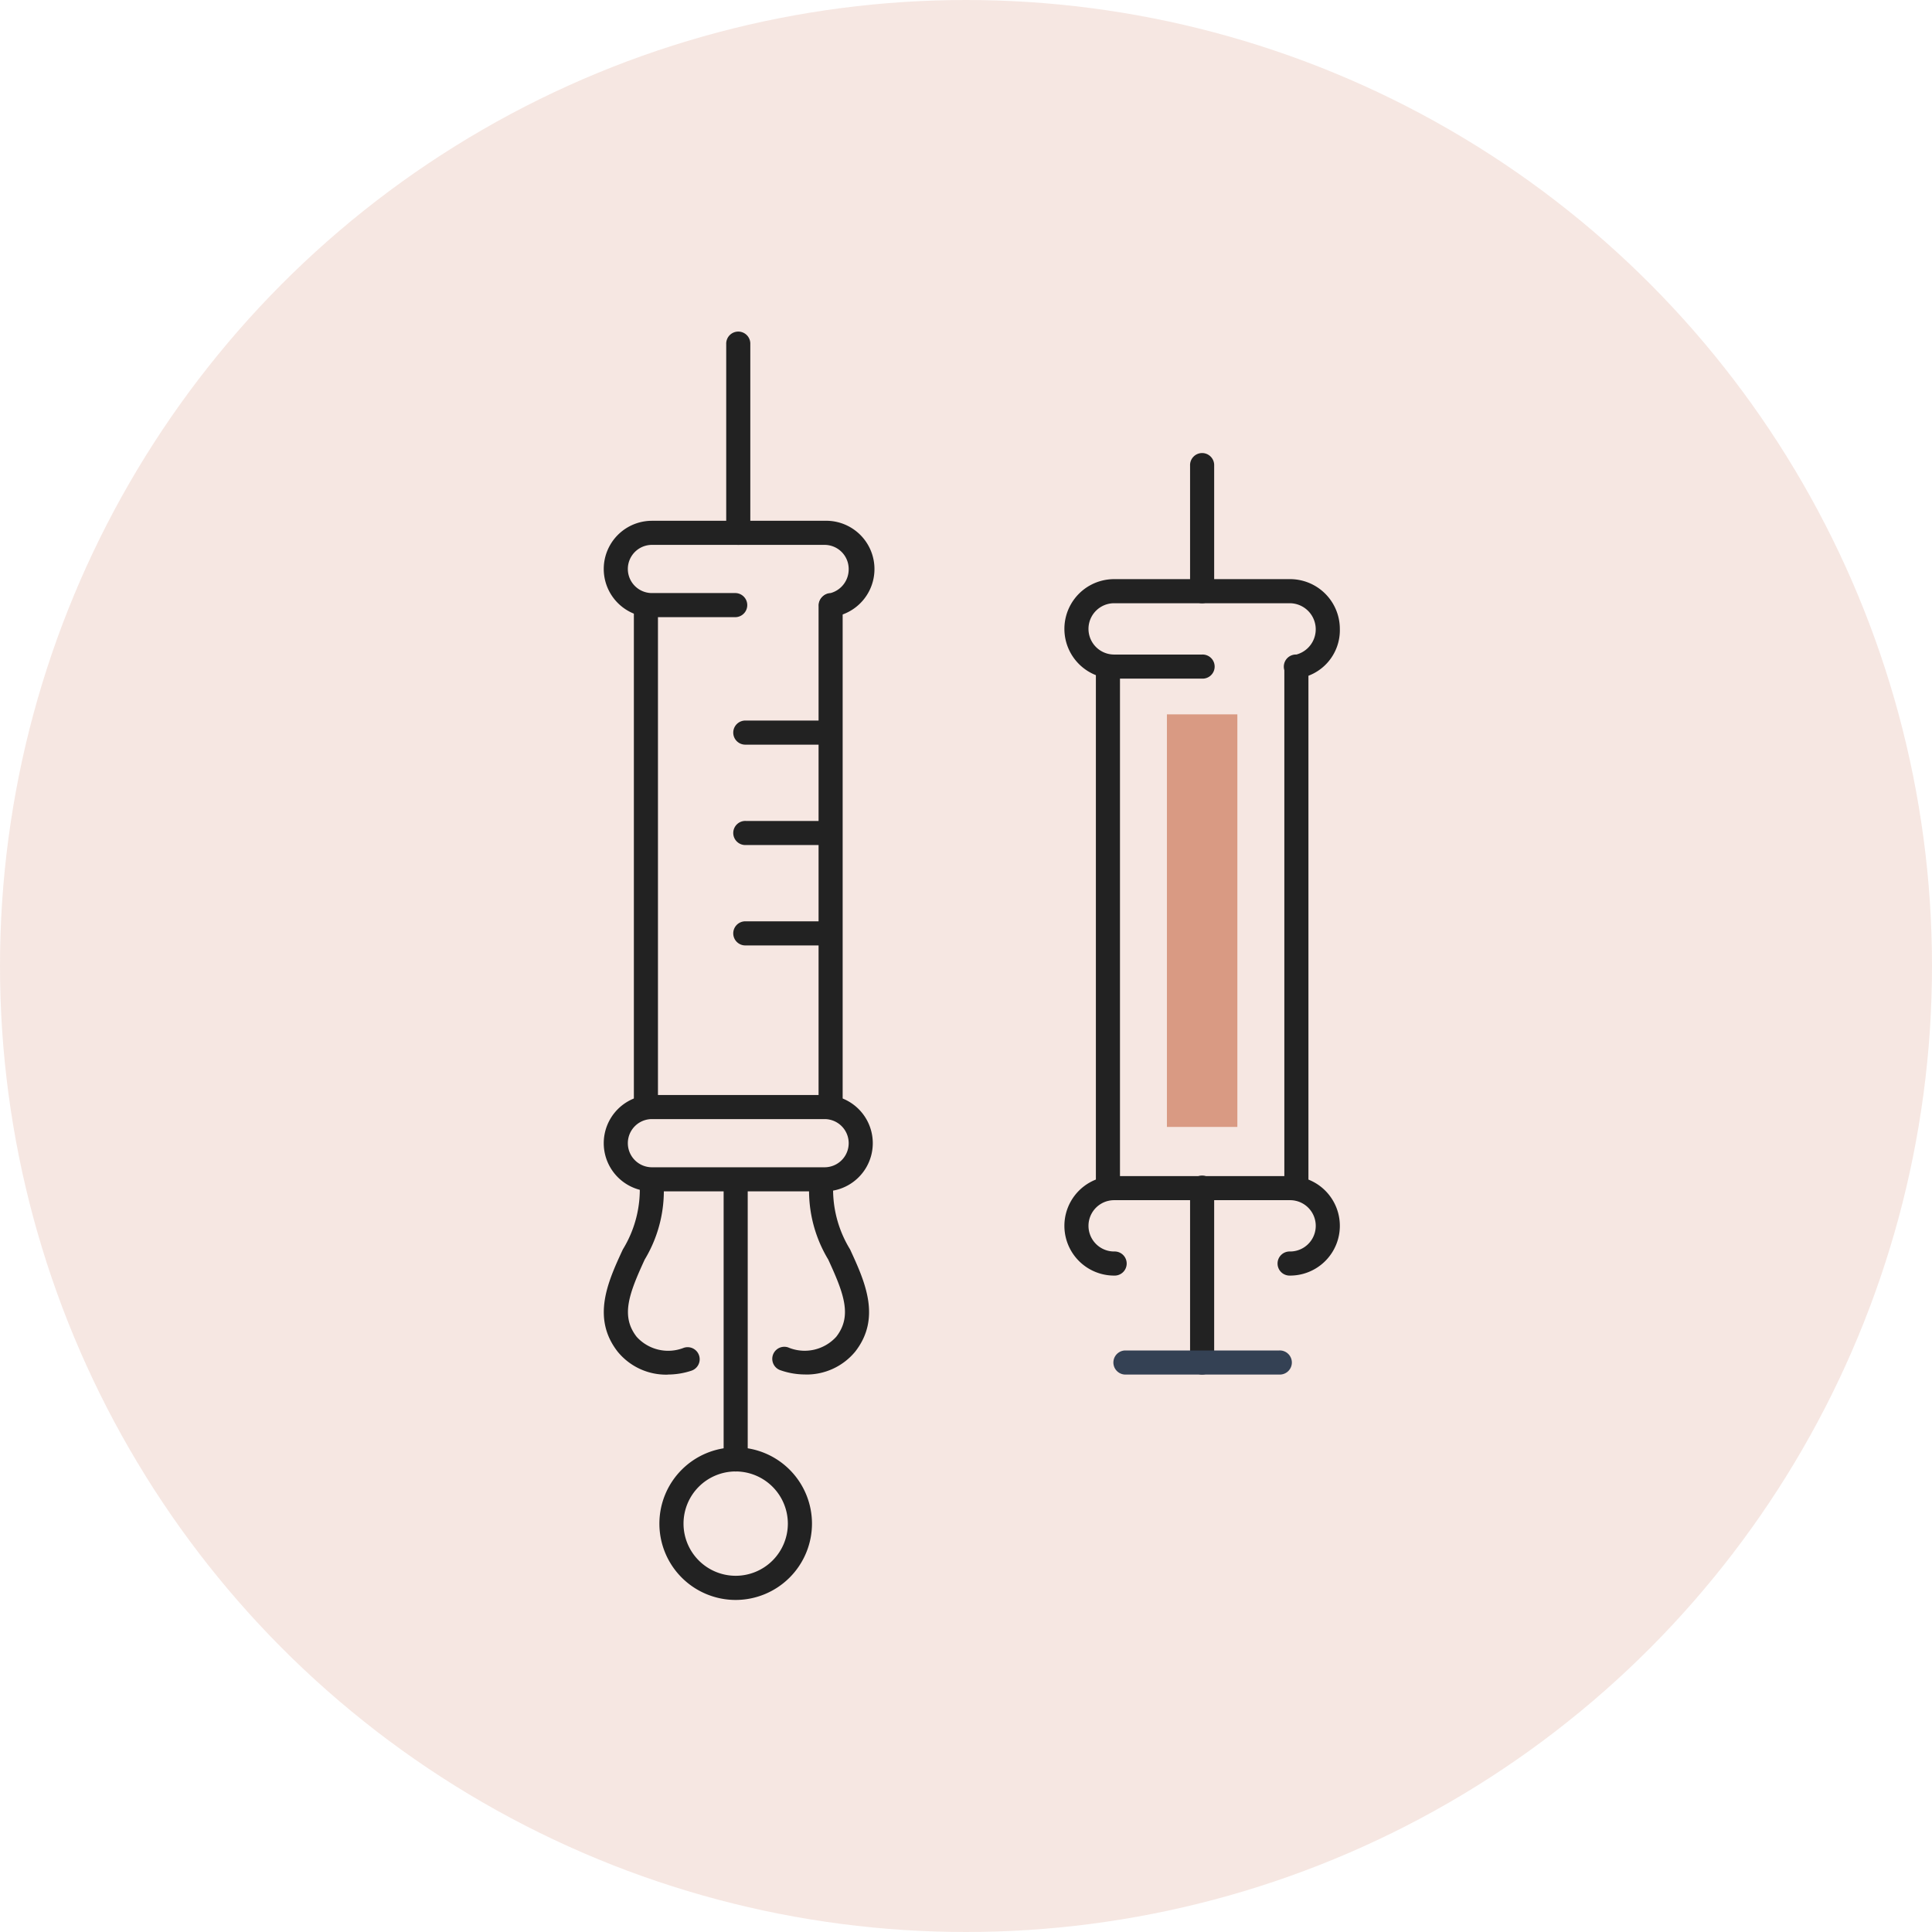
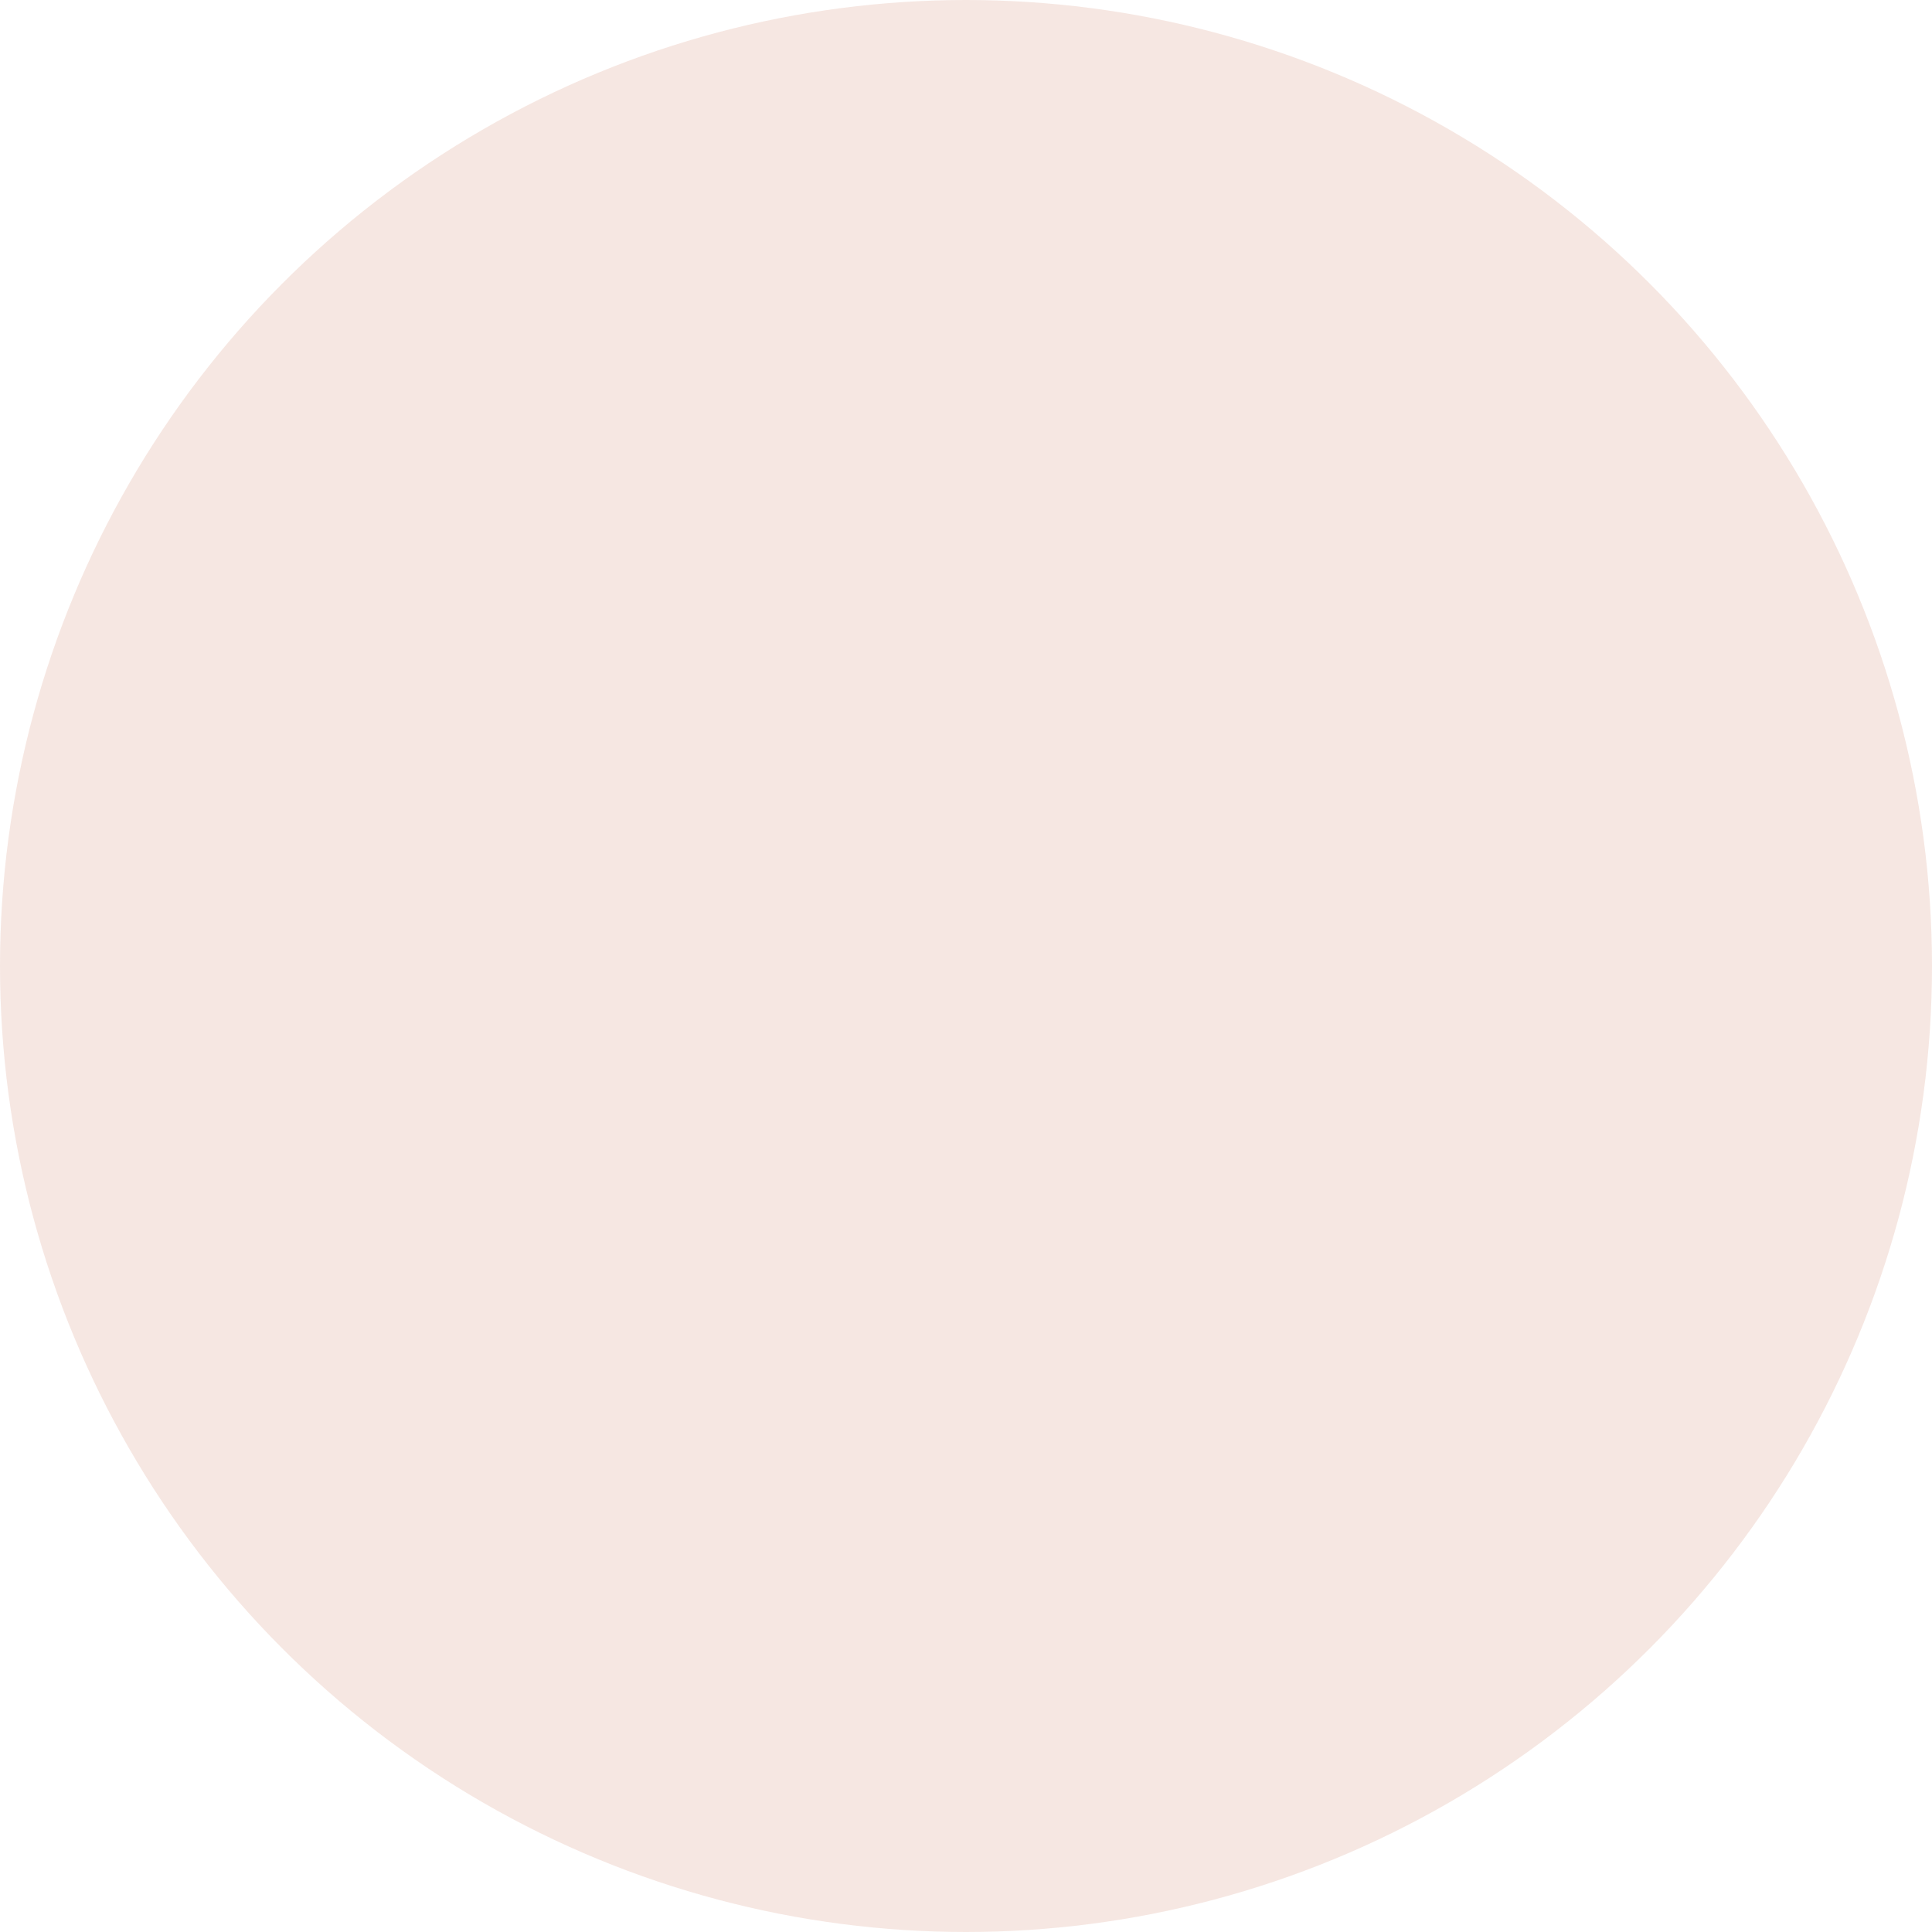
<svg xmlns="http://www.w3.org/2000/svg" width="100" height="100" viewBox="0 0 100 100">
  <defs>
    <clipPath id="clip-path">
-       <rect id="長方形_85298" data-name="長方形 85298" width="38.1" height="65.625" fill="none" />
-     </clipPath>
+       </clipPath>
  </defs>
  <g id="グループ_56081" data-name="グループ 56081" transform="translate(-1300 -4762)">
    <circle id="楕円形_1" data-name="楕円形 1" cx="50" cy="50" r="50" transform="translate(1300 4762)" fill="#d99a83" opacity="0.238" />
    <g id="グループ_147" data-name="グループ 147" transform="translate(1331.25 4779.188)">
      <g id="グループ_146" data-name="グループ 146" clip-path="url(#clip-path)">
        <path id="パス_101" data-name="パス 101" d="M4.374,59.727A.623.623,0,0,1,3.75,59.1V33.124a.624.624,0,0,1,1.247,0V59.1a.623.623,0,0,1-.624.624" transform="translate(-2.191 -18.99)" fill="#222" />
        <path id="パス_102" data-name="パス 102" d="M27.374,59.727a.623.623,0,0,1-.624-.624V33.124a.624.624,0,0,1,1.247,0V59.1a.623.623,0,0,1-.624.624" transform="translate(-15.631 -18.99)" fill="#222" />
        <path id="パス_103" data-name="パス 103" d="M11.743,28.488a.624.624,0,0,1,0-1.247,1.274,1.274,0,0,0,.935-1.247,1.249,1.249,0,0,0-1.247-1.247H2.494a1.247,1.247,0,1,0,0,2.494H6.829a.624.624,0,0,1,0,1.247H2.494a2.494,2.494,0,0,1,0-4.988h8.937a2.5,2.5,0,0,1,.312,4.988" transform="translate(0 -13.732)" fill="#222" />
        <path id="パス_104" data-name="パス 104" d="M11.431,99.988H2.494a2.494,2.494,0,1,1,0-4.988h8.937a2.494,2.494,0,1,1,0,4.988M2.494,96.247a1.247,1.247,0,1,0,0,2.494h8.937a1.247,1.247,0,1,0,0-2.494Z" transform="translate(0 -55.511)" fill="#222" />
-         <path id="パス_105" data-name="パス 105" d="M15.874,11.015a.623.623,0,0,1-.624-.624V.624a.624.624,0,1,1,1.247,0v9.768a.623.623,0,0,1-.624.624" transform="translate(-8.911)" fill="#222" />
        <path id="パス_106" data-name="パス 106" d="M22.651,114.792a3.871,3.871,0,0,1-1.312-.231.624.624,0,0,1,.423-1.173,2.208,2.208,0,0,0,2.5-.547c.836-1.074.4-2.229-.416-4a6.9,6.9,0,0,1-.96-4.225.624.624,0,0,1,1.222.249,5.943,5.943,0,0,0,.87,3.454c.764,1.659,1.629,3.539.267,5.289a3.261,3.261,0,0,1-2.6,1.186" transform="translate(-12.228 -60.838)" fill="#222" />
        <path id="パス_107" data-name="パス 107" d="M3.3,114.8a3.233,3.233,0,0,1-2.58-1.19c-1.362-1.75-.5-3.631.268-5.289a5.943,5.943,0,0,0,.87-3.454.623.623,0,1,1,1.222-.249,6.9,6.9,0,0,1-.959,4.225c-.816,1.773-1.252,2.928-.416,4a2.2,2.2,0,0,0,2.437.569.624.624,0,0,1,.4,1.183,3.906,3.906,0,0,1-1.237.2" transform="translate(-0.001 -60.837)" fill="#222" />
        <path id="パス_108" data-name="パス 108" d="M15.552,119.812a.623.623,0,0,1-.624-.624V104.739a.624.624,0,0,1,1.247,0v14.449a.623.623,0,0,1-.624.624" transform="translate(-8.723 -60.837)" fill="#222" />
        <path id="パス_109" data-name="パス 109" d="M10.877,146.773a3.949,3.949,0,1,1,3.949-3.949,3.954,3.954,0,0,1-3.949,3.949m0-6.651a2.7,2.7,0,1,0,2.7,2.7,2.705,2.705,0,0,0-2.7-2.7" transform="translate(-4.048 -81.148)" fill="#222" />
-         <path id="パス_110" data-name="パス 110" d="M20.751,49.622H16.81a.624.624,0,1,1,0-1.247h3.941a.624.624,0,1,1,0,1.247" transform="translate(-9.458 -28.267)" fill="#222" />
        <path id="パス_111" data-name="パス 111" d="M20.751,62.122H16.81a.624.624,0,1,1,0-1.247h3.941a.624.624,0,1,1,0,1.247" transform="translate(-9.458 -35.571)" fill="#222" />
-         <path id="パス_112" data-name="パス 112" d="M20.751,74.622H16.81a.624.624,0,1,1,0-1.247h3.941a.624.624,0,1,1,0,1.247" transform="translate(-9.458 -42.875)" fill="#222" />
        <path id="パス_113" data-name="パス 113" d="M61.9,68.4a.624.624,0,0,1-.624-.624v-27a.624.624,0,0,1,1.247,0v27a.623.623,0,0,1-.624.624" transform="translate(-35.803 -23.463)" fill="#222" />
        <path id="パス_114" data-name="パス 114" d="M85.37,68.4a.623.623,0,0,1-.624-.624v-27a.624.624,0,0,1,1.247,0v27a.623.623,0,0,1-.624.624" transform="translate(-49.519 -23.463)" fill="#222" />
        <path id="パス_115" data-name="パス 115" d="M69.367,35.914a.624.624,0,1,1,0-1.247,1.351,1.351,0,0,0-.325-2.656H59.935a1.328,1.328,0,1,0,0,2.656h4.553a.624.624,0,1,1,0,1.247H59.935a2.575,2.575,0,1,1,0-5.15h9.107a2.578,2.578,0,0,1,2.575,2.575,2.521,2.521,0,0,1-2.25,2.575" transform="translate(-33.517 -17.976)" fill="#222" />
        <path id="パス_116" data-name="パス 116" d="M69.042,110.246a.624.624,0,1,1,0-1.247,1.328,1.328,0,1,0,0-2.656H59.935a1.328,1.328,0,1,0,0,2.656.624.624,0,1,1,0,1.247,2.575,2.575,0,1,1,0-5.15h9.107a2.575,2.575,0,1,1,0,5.15" transform="translate(-33.517 -61.41)" fill="#222" />
        <path id="パス_117" data-name="パス 117" d="M73.633,115.37a.623.623,0,0,1-.624-.624v-9.026a.624.624,0,1,1,1.247,0v9.026a.623.623,0,0,1-.624.624" transform="translate(-42.661 -61.411)" fill="#222" />
        <path id="パス_118" data-name="パス 118" d="M72.012,128.057H64.024a.624.624,0,0,1,0-1.247h7.989a.624.624,0,1,1,0,1.247" transform="translate(-37.046 -74.098)" fill="#344154" />
        <path id="パス_119" data-name="パス 119" d="M73.633,22.868a.623.623,0,0,1-.624-.624v-6.5a.624.624,0,1,1,1.247,0v6.5a.623.623,0,0,1-.624.624" transform="translate(-42.661 -8.833)" fill="#222" />
        <rect id="長方形_85297" data-name="長方形 85297" width="3.646" height="21.355" transform="translate(29.149 19.787)" fill="#d99a83" />
      </g>
    </g>
  </g>
</svg>